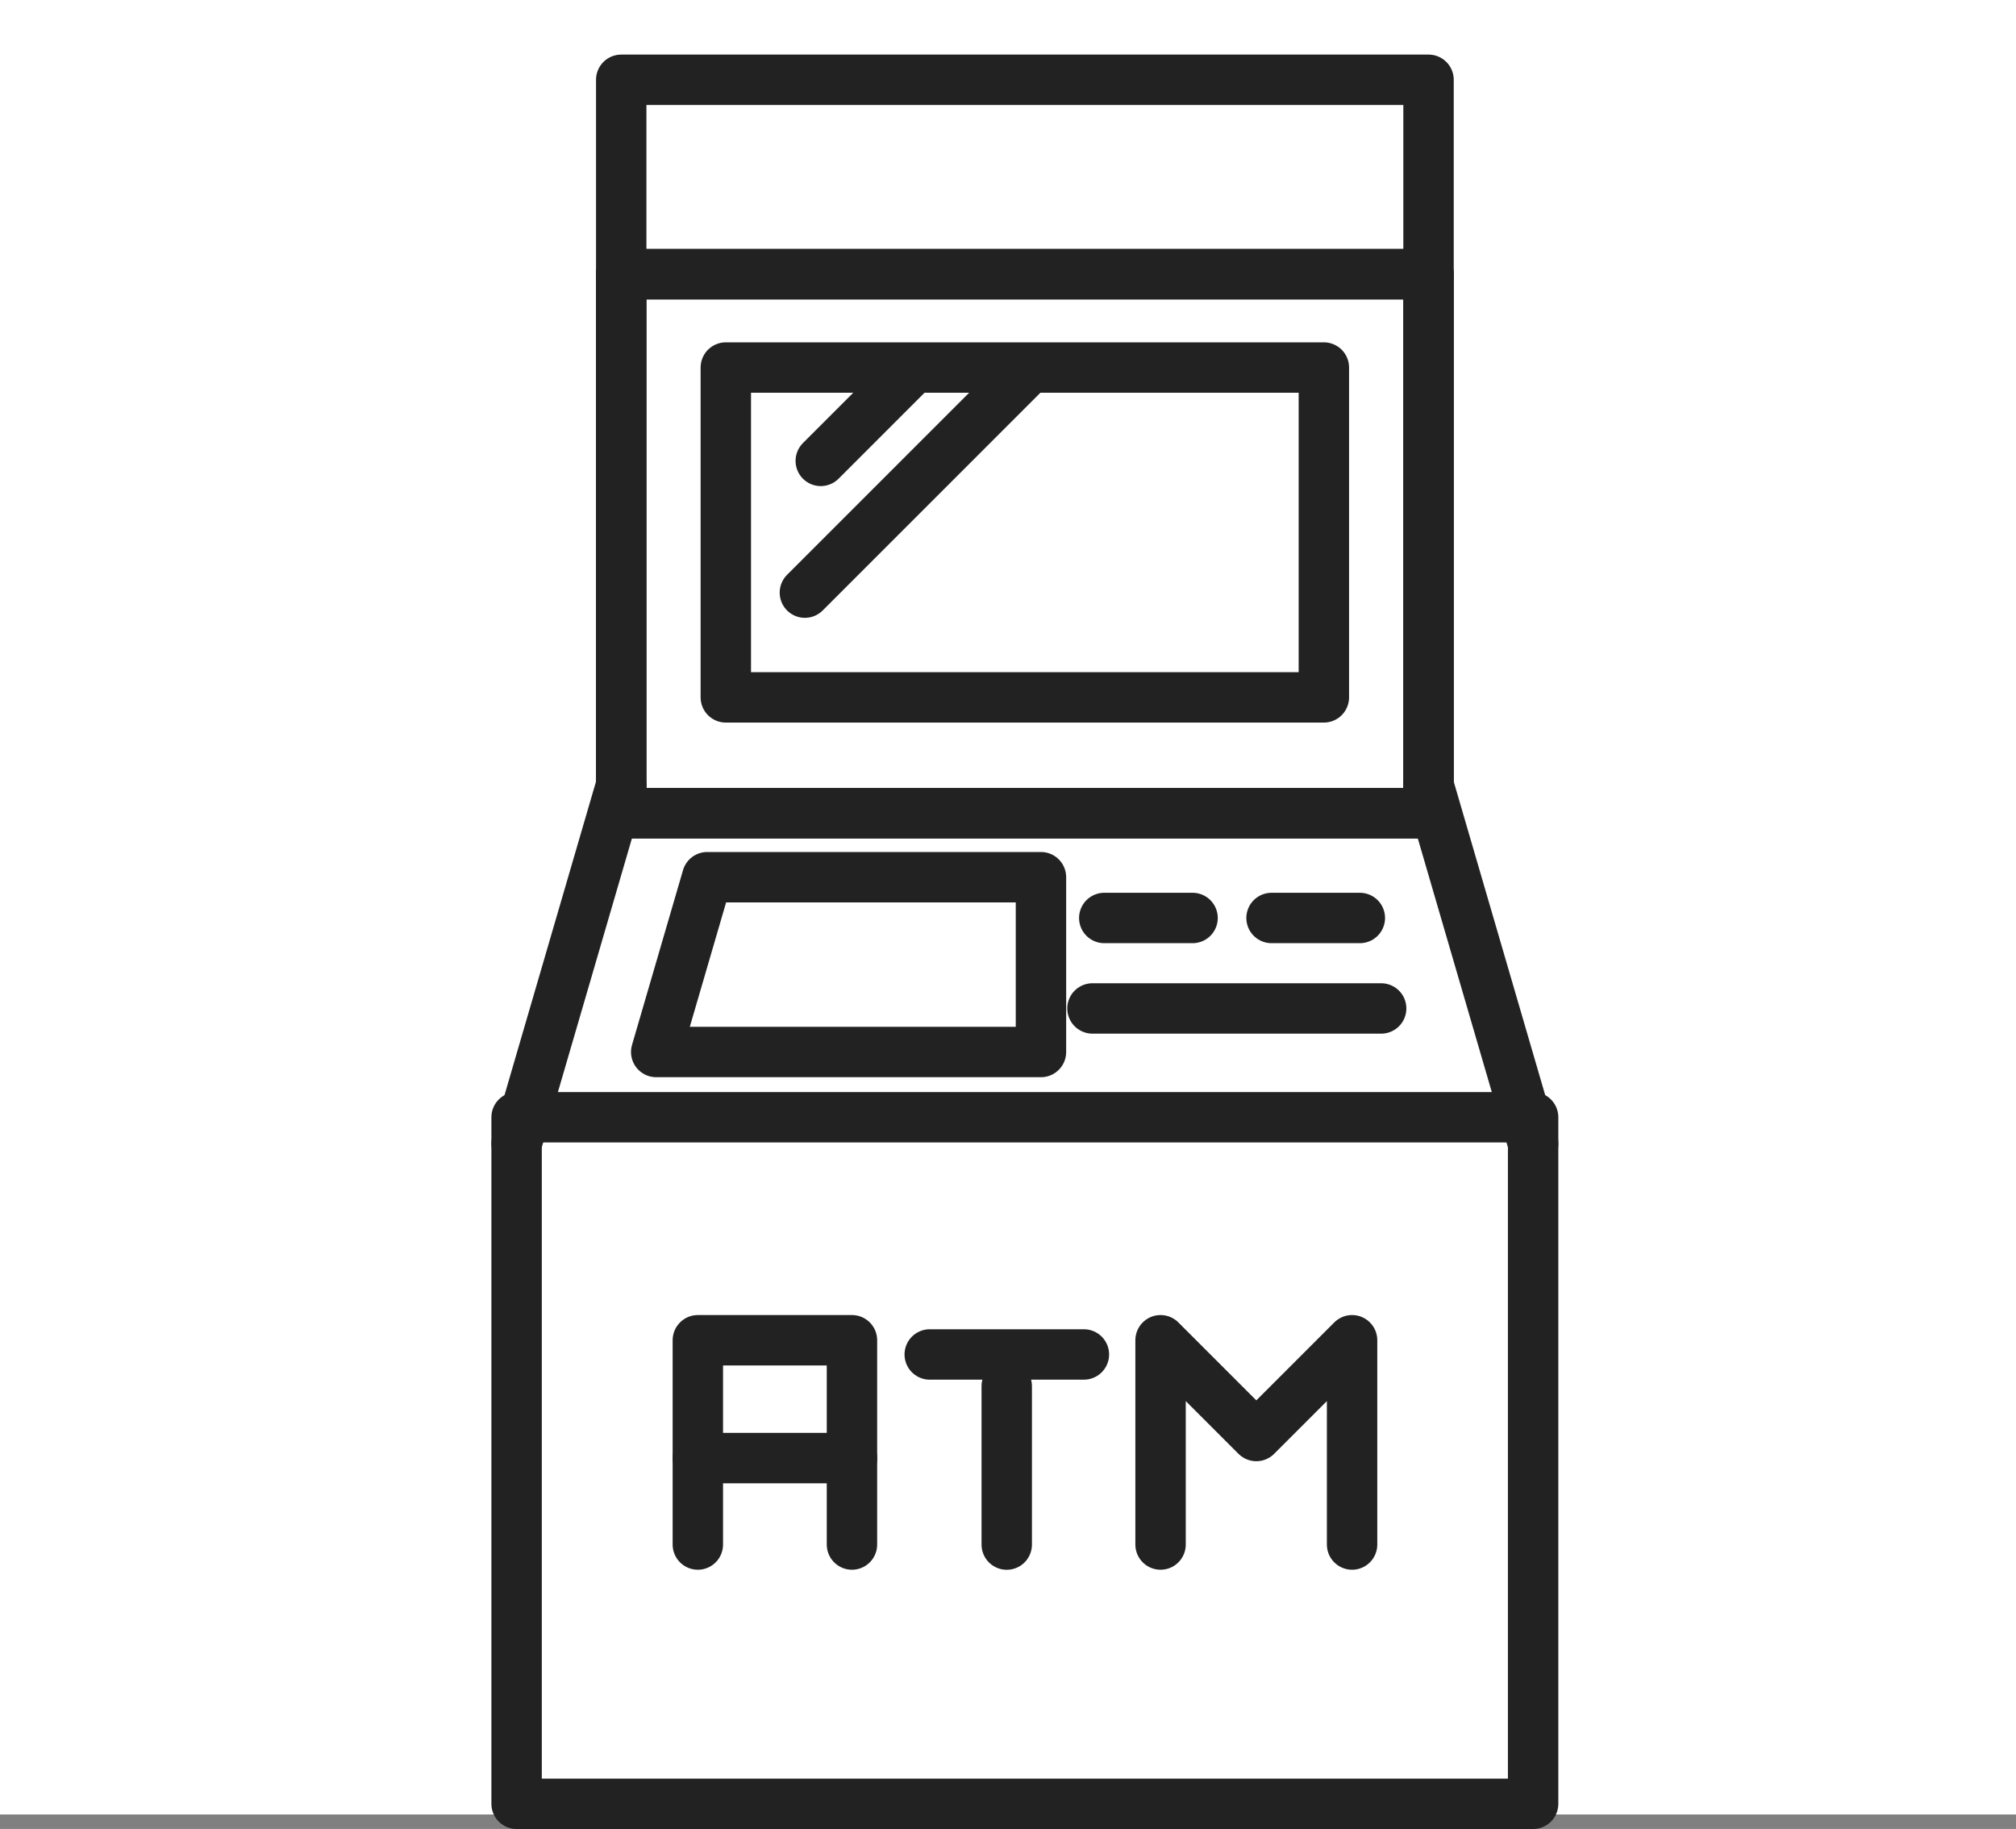
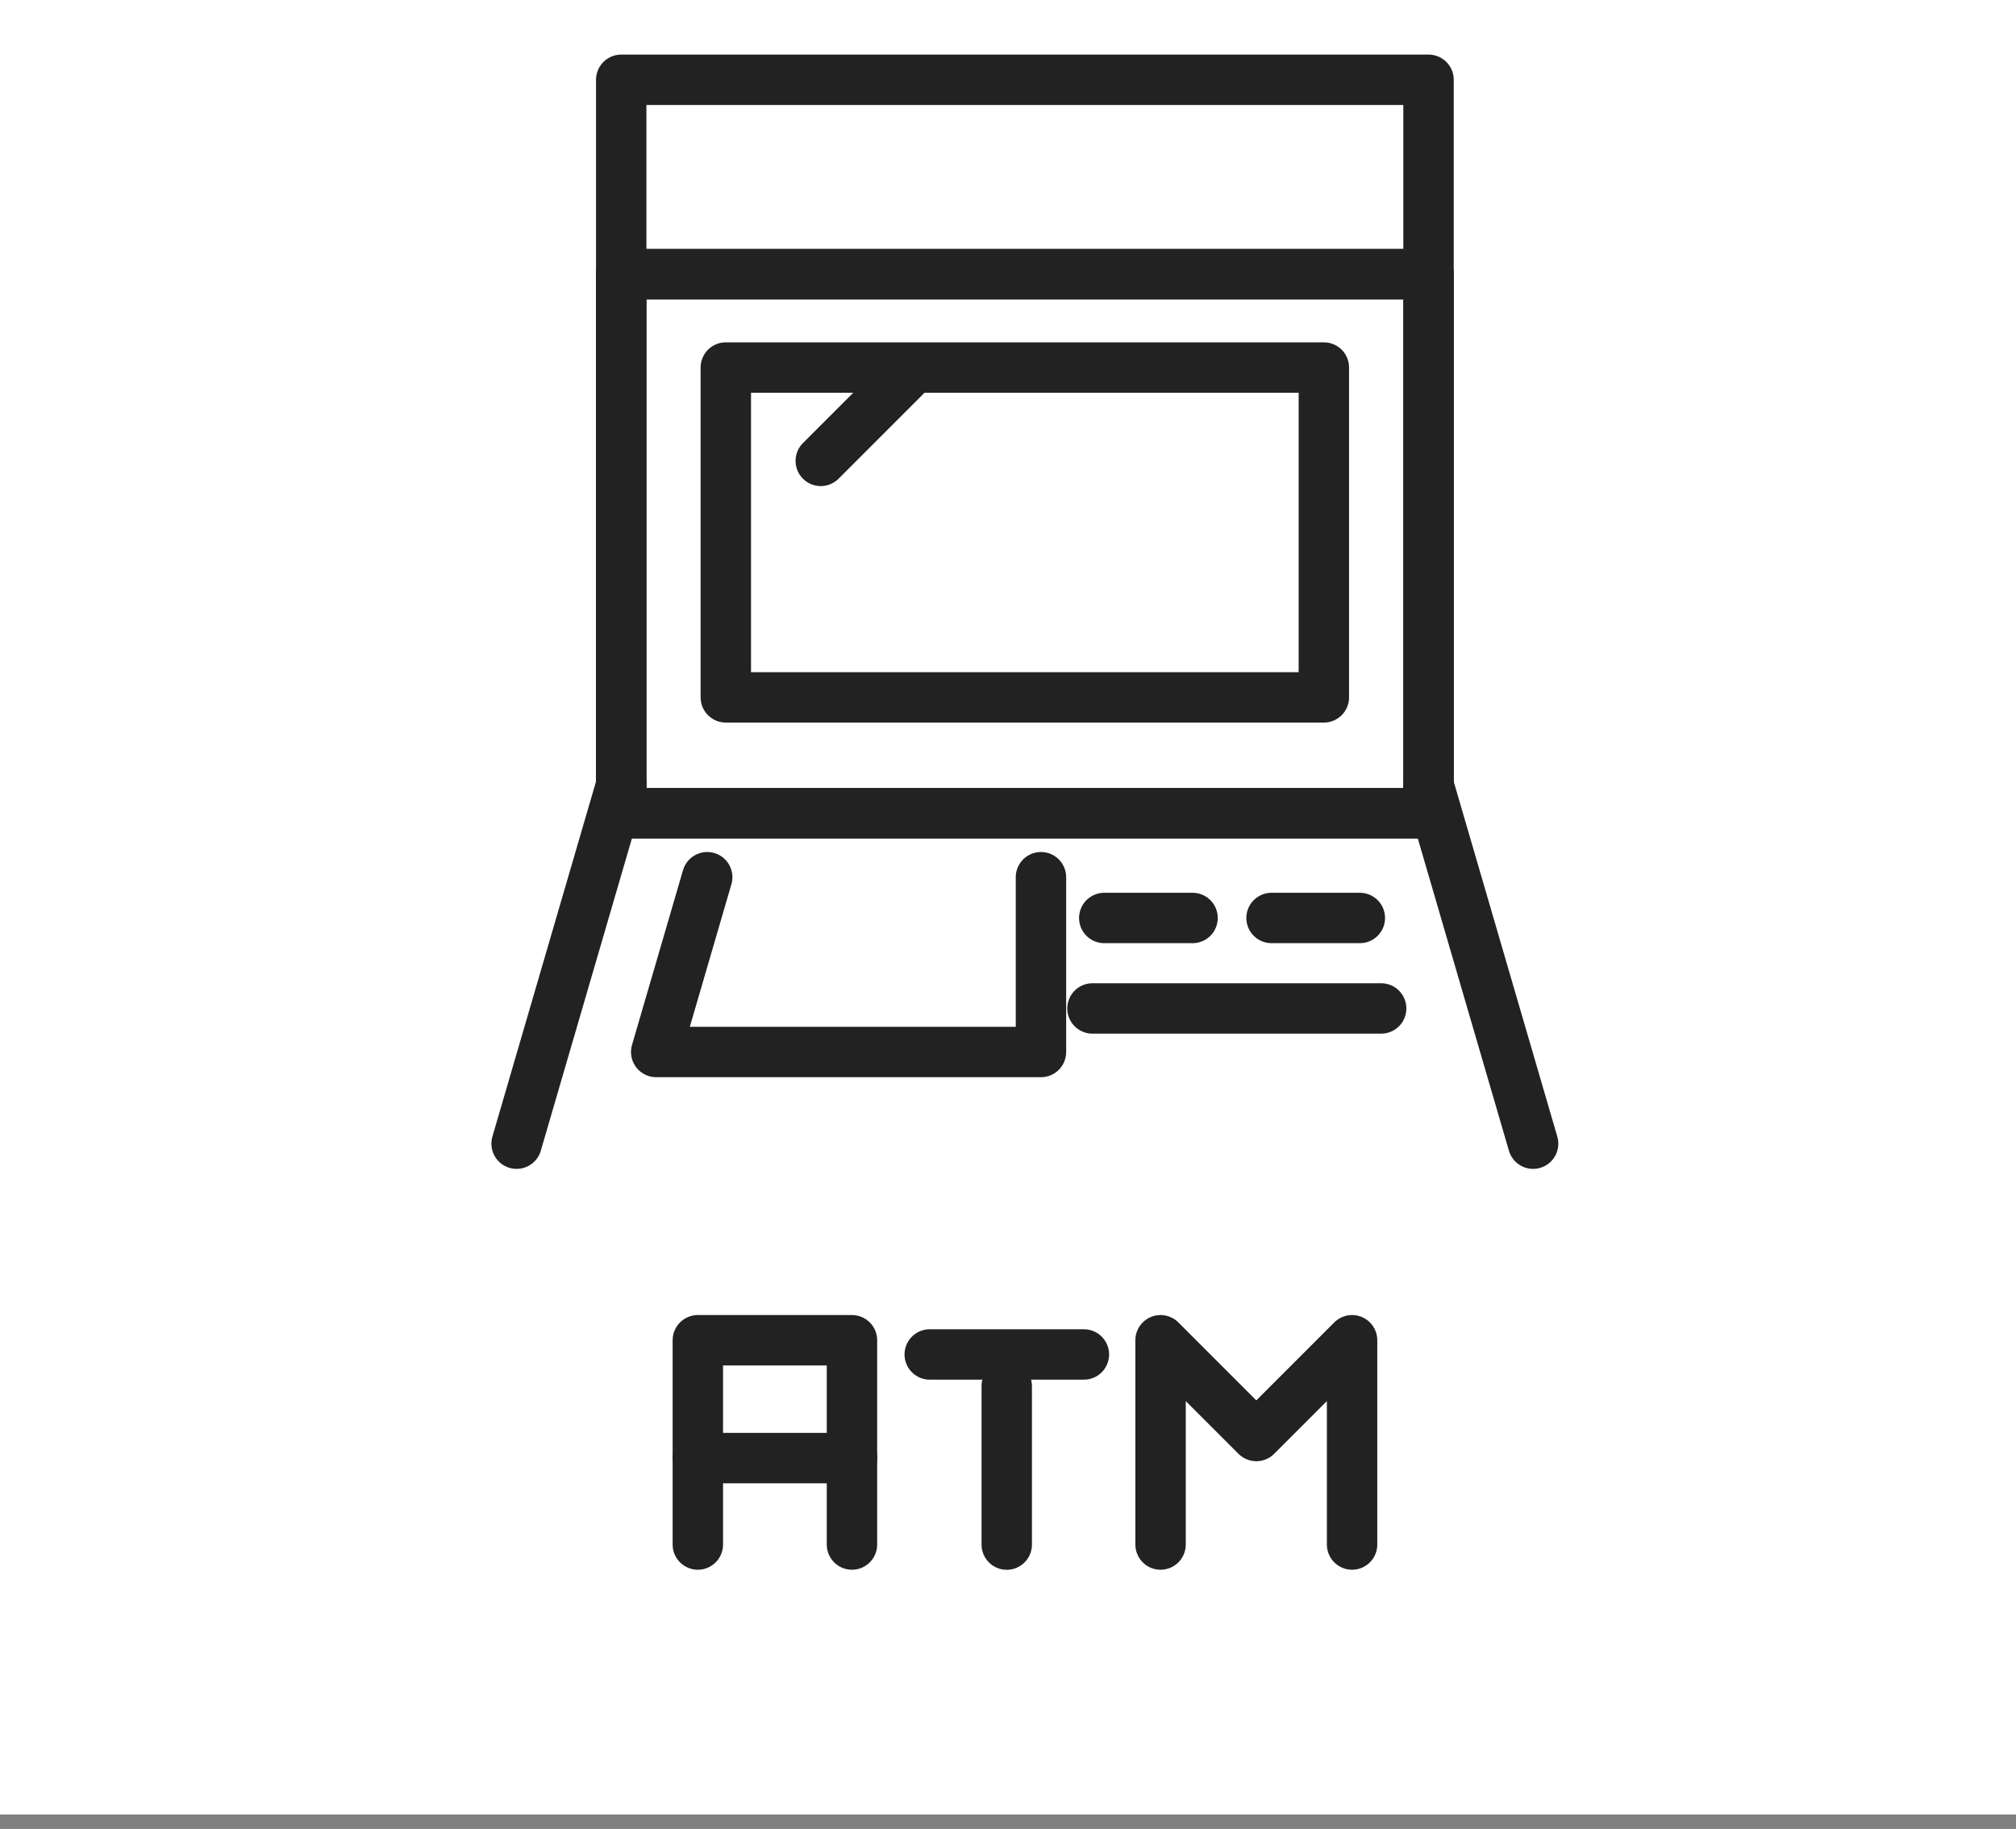
<svg xmlns="http://www.w3.org/2000/svg" width="40" height="36.287" viewBox="0 0 40 36.287">
  <rect x="0" y="0" width="40" height="36.287" fill="#808080" stroke="none" />
  <g transform="translate(-236 -347)">
    <rect width="40" height="36" transform="translate(236 347)" fill="#fff" />
    <g transform="translate(-106.25 128.083)">
      <rect width="16.018" height="14.552" transform="translate(354.576 220.5)" fill="none" stroke="#222" stroke-linecap="round" stroke-linejoin="round" stroke-width="1" />
      <line x2="16.018" transform="translate(354.576 224.357)" fill="none" stroke="#222" stroke-linecap="round" stroke-linejoin="round" stroke-width="1" />
      <rect width="16.018" height="10.695" transform="translate(354.576 224.357)" fill="none" stroke="#222" stroke-linecap="round" stroke-linejoin="round" stroke-width="1" />
-       <rect width="20.169" height="13.621" transform="translate(352.5 241.084)" fill="none" stroke="#222" stroke-linecap="round" stroke-linejoin="round" stroke-width="1" />
      <rect width="11.866" height="6.544" transform="translate(356.651 226.209)" fill="none" stroke="#222" stroke-linecap="round" stroke-linejoin="round" stroke-width="1" />
-       <line x1="4.451" y2="4.451" transform="translate(358.22 226.224)" fill="none" stroke="#222" stroke-linecap="round" stroke-linejoin="round" stroke-width="1" />
      <line x1="1.82" y2="1.82" transform="translate(358.535 226.241)" fill="none" stroke="#222" stroke-linecap="round" stroke-linejoin="round" stroke-width="1" />
      <line y1="7.115" x2="2.076" transform="translate(352.5 234.493)" fill="none" stroke="#222" stroke-linecap="round" stroke-linejoin="round" stroke-width="1" />
      <line x2="2.076" y2="7.115" transform="translate(370.593 234.493)" fill="none" stroke="#222" stroke-linecap="round" stroke-linejoin="round" stroke-width="1" />
      <line x2="3.059" transform="translate(360.697 245.79)" fill="none" stroke="#222" stroke-linecap="round" stroke-linejoin="round" stroke-width="1" />
      <line y2="3.144" transform="translate(362.225 246.418)" fill="none" stroke="#222" stroke-linecap="round" stroke-linejoin="round" stroke-width="1" />
      <path d="M38.642,247.383V243.33H41.7v4.053" transform="translate(317.454 2.178)" fill="none" stroke="#222" stroke-linecap="round" stroke-linejoin="round" stroke-width="1" />
      <line x2="3.059" transform="translate(356.096 247.846)" fill="none" stroke="#222" stroke-linecap="round" stroke-linejoin="round" stroke-width="1" />
      <path d="M126.021,247.383V243.33l1.9,1.9,1.9-1.9v4.053" transform="translate(239.256 2.178)" fill="none" stroke="#222" stroke-linecap="round" stroke-linejoin="round" stroke-width="1" />
-       <path d="M30.878,154.4l-1.012,3.468H37.5V154.4Z" transform="translate(325.404 81.921)" fill="none" stroke="#222" stroke-linecap="round" stroke-linejoin="round" stroke-width="1" />
+       <path d="M30.878,154.4l-1.012,3.468H37.5V154.4" transform="translate(325.404 81.921)" fill="none" stroke="#222" stroke-linecap="round" stroke-linejoin="round" stroke-width="1" />
      <line x2="5.728" transform="translate(363.926 238.925)" fill="none" stroke="#222" stroke-linecap="round" stroke-linejoin="round" stroke-width="1" />
      <line x1="1.752" transform="translate(367.479 237.13)" fill="none" stroke="#222" stroke-linecap="round" stroke-linejoin="round" stroke-width="1" />
      <line x1="1.752" transform="translate(364.16 237.13)" fill="none" stroke="#222" stroke-linecap="round" stroke-linejoin="round" stroke-width="1" />
    </g>
  </g>
</svg>